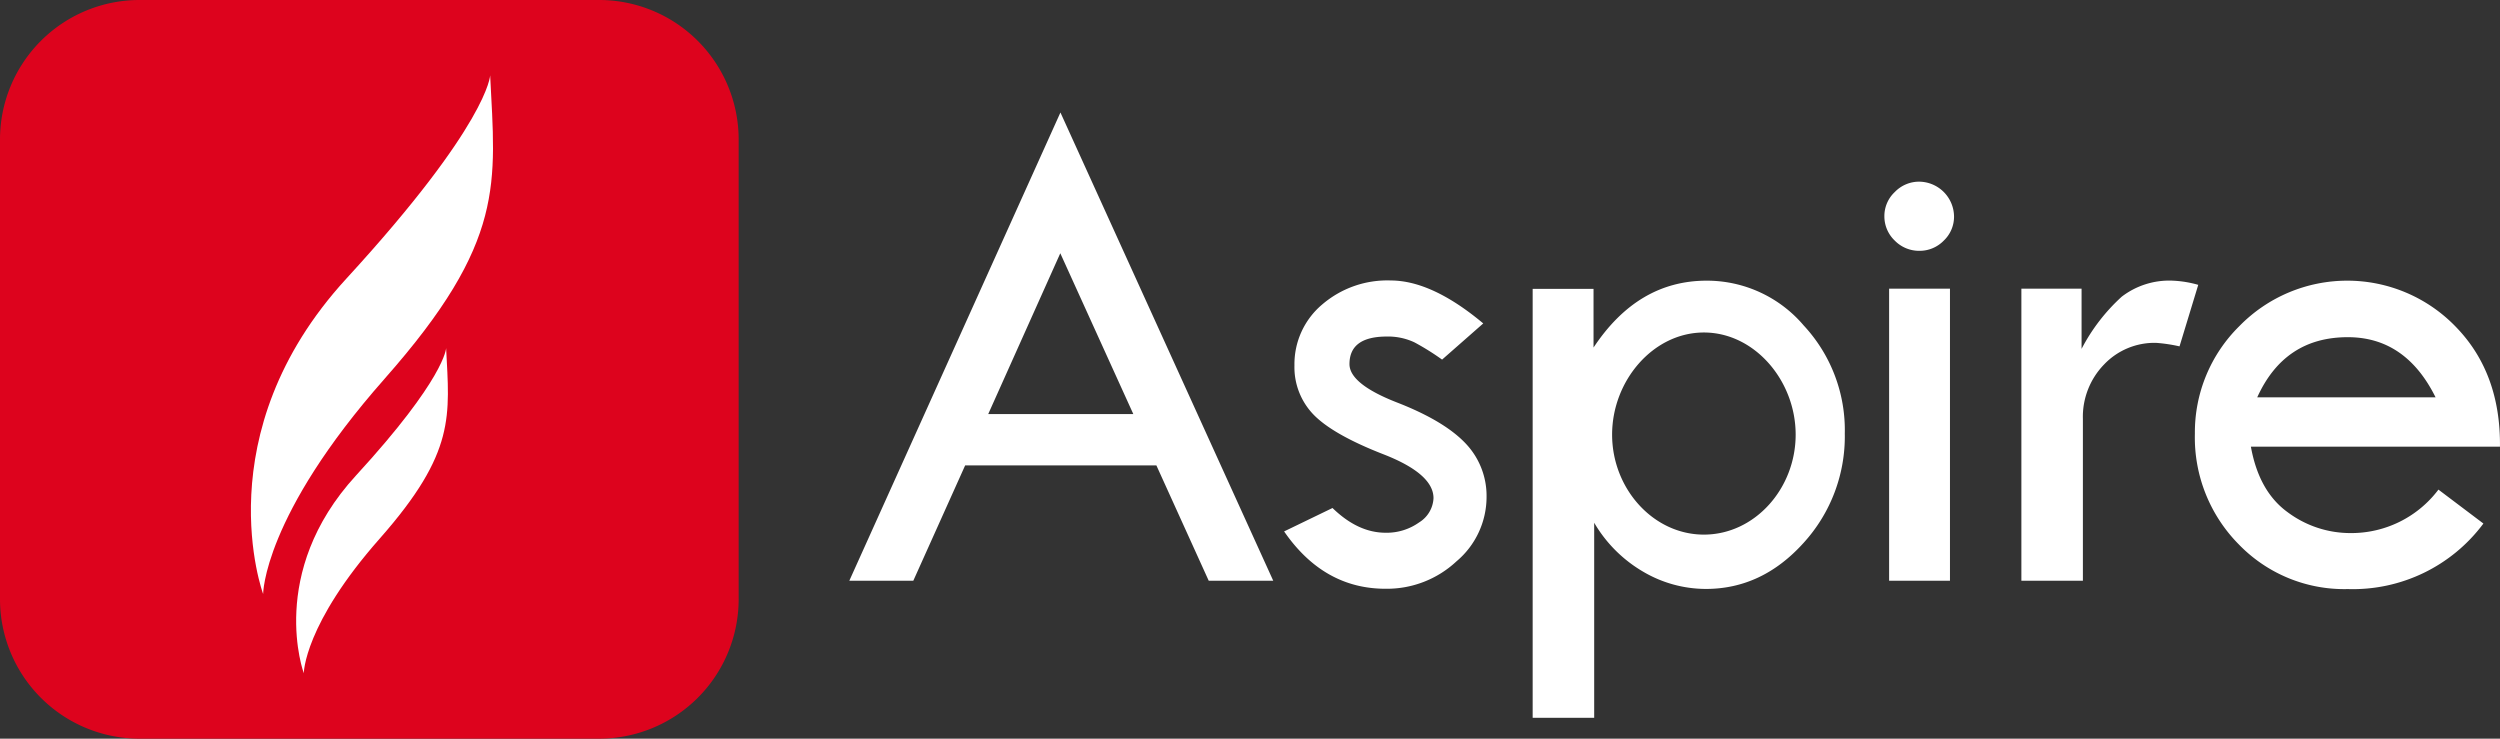
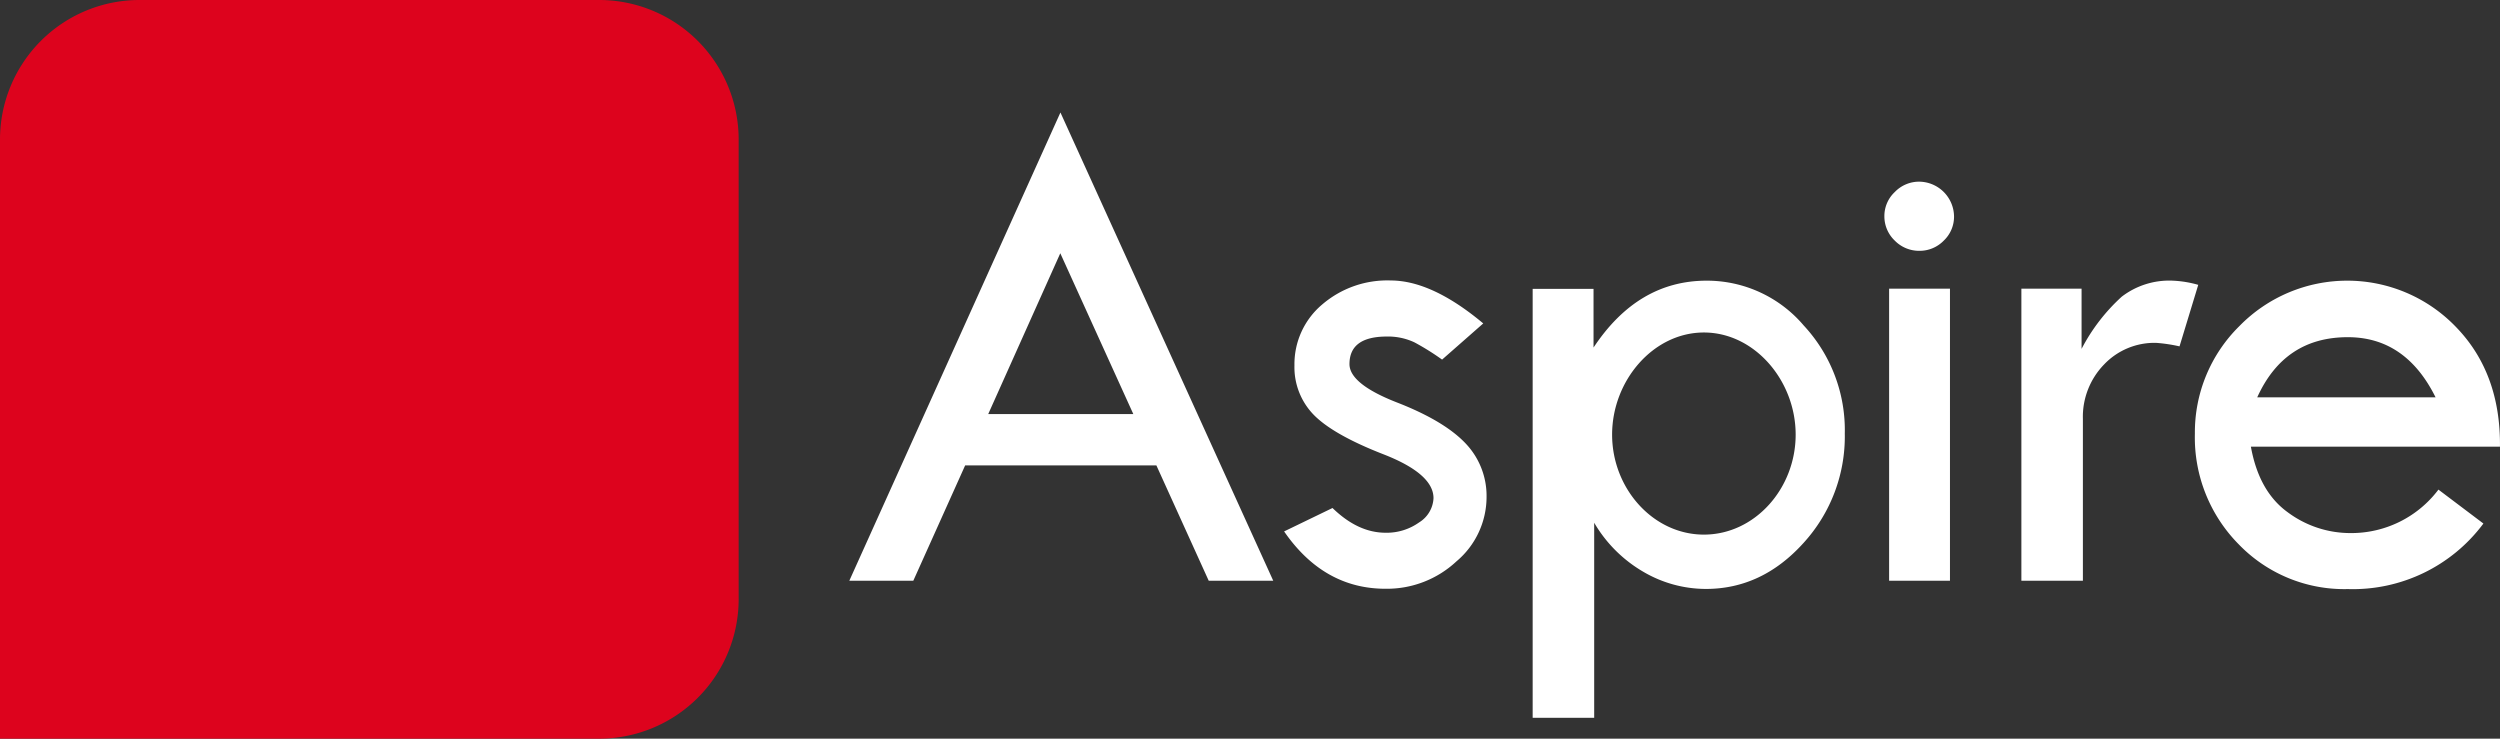
<svg xmlns="http://www.w3.org/2000/svg" width="338.451" height="100" viewBox="0 0 338.451 100">
  <rect x="0" y="0" width="338.451" height="100" fill="#333333" stroke="none" />
  <g transform="translate(-136 -375)">
-     <path d="M81.108,0H18.894A18.894,18.894,0,0,0,0,18.894V81.106A18.894,18.894,0,0,0,18.894,100H81.108A18.894,18.894,0,0,0,100,81.106V18.894A18.894,18.894,0,0,0,81.108,0" transform="translate(136 375)" fill="#dd031d" />
-     <path d="M40.2,47.686C23.735,66.317,23.735,76.842,23.735,76.842S15.706,55.179,35,34.153,54.469,6.628,54.469,6.628c.715,14.629,2.192,22.428-14.272,41.058m8.311-4.129S48.4,47.636,36.3,60.811C24.218,73.988,29.24,87.573,29.24,87.573s0-6.6,10.32-18.274c10.3-11.7,9.4-16.566,8.948-25.742" transform="translate(147.888 378.569)" fill="#fff" />
+     <path d="M81.108,0H18.894A18.894,18.894,0,0,0,0,18.894A18.894,18.894,0,0,0,18.894,100H81.108A18.894,18.894,0,0,0,100,81.106V18.894A18.894,18.894,0,0,0,81.108,0" transform="translate(136 375)" fill="#dd031d" />
    <path d="M215.506,33.753h8.238V73.291h-8.238Zm-.641-9.8a4.451,4.451,0,0,1,1.411-3.288,4.554,4.554,0,0,1,3.337-1.4,4.764,4.764,0,0,1,4.682,4.683,4.454,4.454,0,0,1-1.394,3.3,4.543,4.543,0,0,1-3.288,1.378,4.6,4.6,0,0,1-3.337-1.378,4.522,4.522,0,0,1-1.411-3.3M103.319,9.9l28.811,63.392h-8.735l-7.085-15.615H90.419L83.4,73.291H74.737ZM103.3,28.956,93.542,50.728h19.645Zm57.26,9.5q-6.928-5.8-12.517-5.815a13.515,13.515,0,0,0-9.323,3.282A10.551,10.551,0,0,0,135,44.142a9.23,9.23,0,0,0,2.6,6.675c1.742,1.789,4.888,3.577,9.414,5.342,4.549,1.766,6.812,3.757,6.812,5.952a4.069,4.069,0,0,1-1.946,3.282,7.579,7.579,0,0,1-4.528,1.4c-2.512,0-4.888-1.109-7.2-3.349L133.6,66.614q5.368,7.775,13.76,7.763a13.789,13.789,0,0,0,9.574-3.711,11.4,11.4,0,0,0,4.074-8.691,10.284,10.284,0,0,0-2.829-7.265c-1.9-2.015-4.978-3.871-9.279-5.546s-6.451-3.417-6.451-5.2c0-2.489,1.677-3.734,5.069-3.734a8.4,8.4,0,0,1,3.735.792,34.285,34.285,0,0,1,3.734,2.331Zm72.852-4.708V73.291h8.328V51.384a10.16,10.16,0,0,1,2.852-7.355,9.415,9.415,0,0,1,7.062-2.942,20.953,20.953,0,0,1,3.168.475l2.535-8.329a14.905,14.905,0,0,0-3.44-.566,10.56,10.56,0,0,0-6.925,2.174,25.36,25.36,0,0,0-5.431,7.06V33.753Zm64.8,21.388H264.483q1.087,6.076,5,8.894a14.2,14.2,0,0,0,8.508,2.808,14.759,14.759,0,0,0,11.882-5.885l6.089,4.594a22.027,22.027,0,0,1-18.355,8.872,19.849,19.849,0,0,1-14.755-6.043,20.562,20.562,0,0,1-5.951-15,20.182,20.182,0,0,1,6.018-14.552,20.412,20.412,0,0,1,29.308.091q6.076,6.245,5.977,16.226m-32.862-6.677h24.146q-4.039-8.146-11.882-8.146c-5.726,0-9.8,2.715-12.265,8.146m-61.358-9.686a17.194,17.194,0,0,0-13.171-6.111c-6.225,0-11.317,3.011-15.322,9.054V33.776h-8.24V91.85h8.329V65.439a18.436,18.436,0,0,0,6.675,6.654A16.766,16.766,0,0,0,190.7,74.4q7.6,0,13.217-6.223a21.39,21.39,0,0,0,5.589-14.8A20.8,20.8,0,0,0,203.986,38.777ZM190.431,67.045c-6.858,0-12.426-6.223-12.426-13.534s5.568-13.828,12.426-13.828,12.423,6.517,12.423,13.828-5.543,13.534-12.423,13.534" transform="translate(176.243 380.33)" fill="#fff" />
  </g>
</svg>